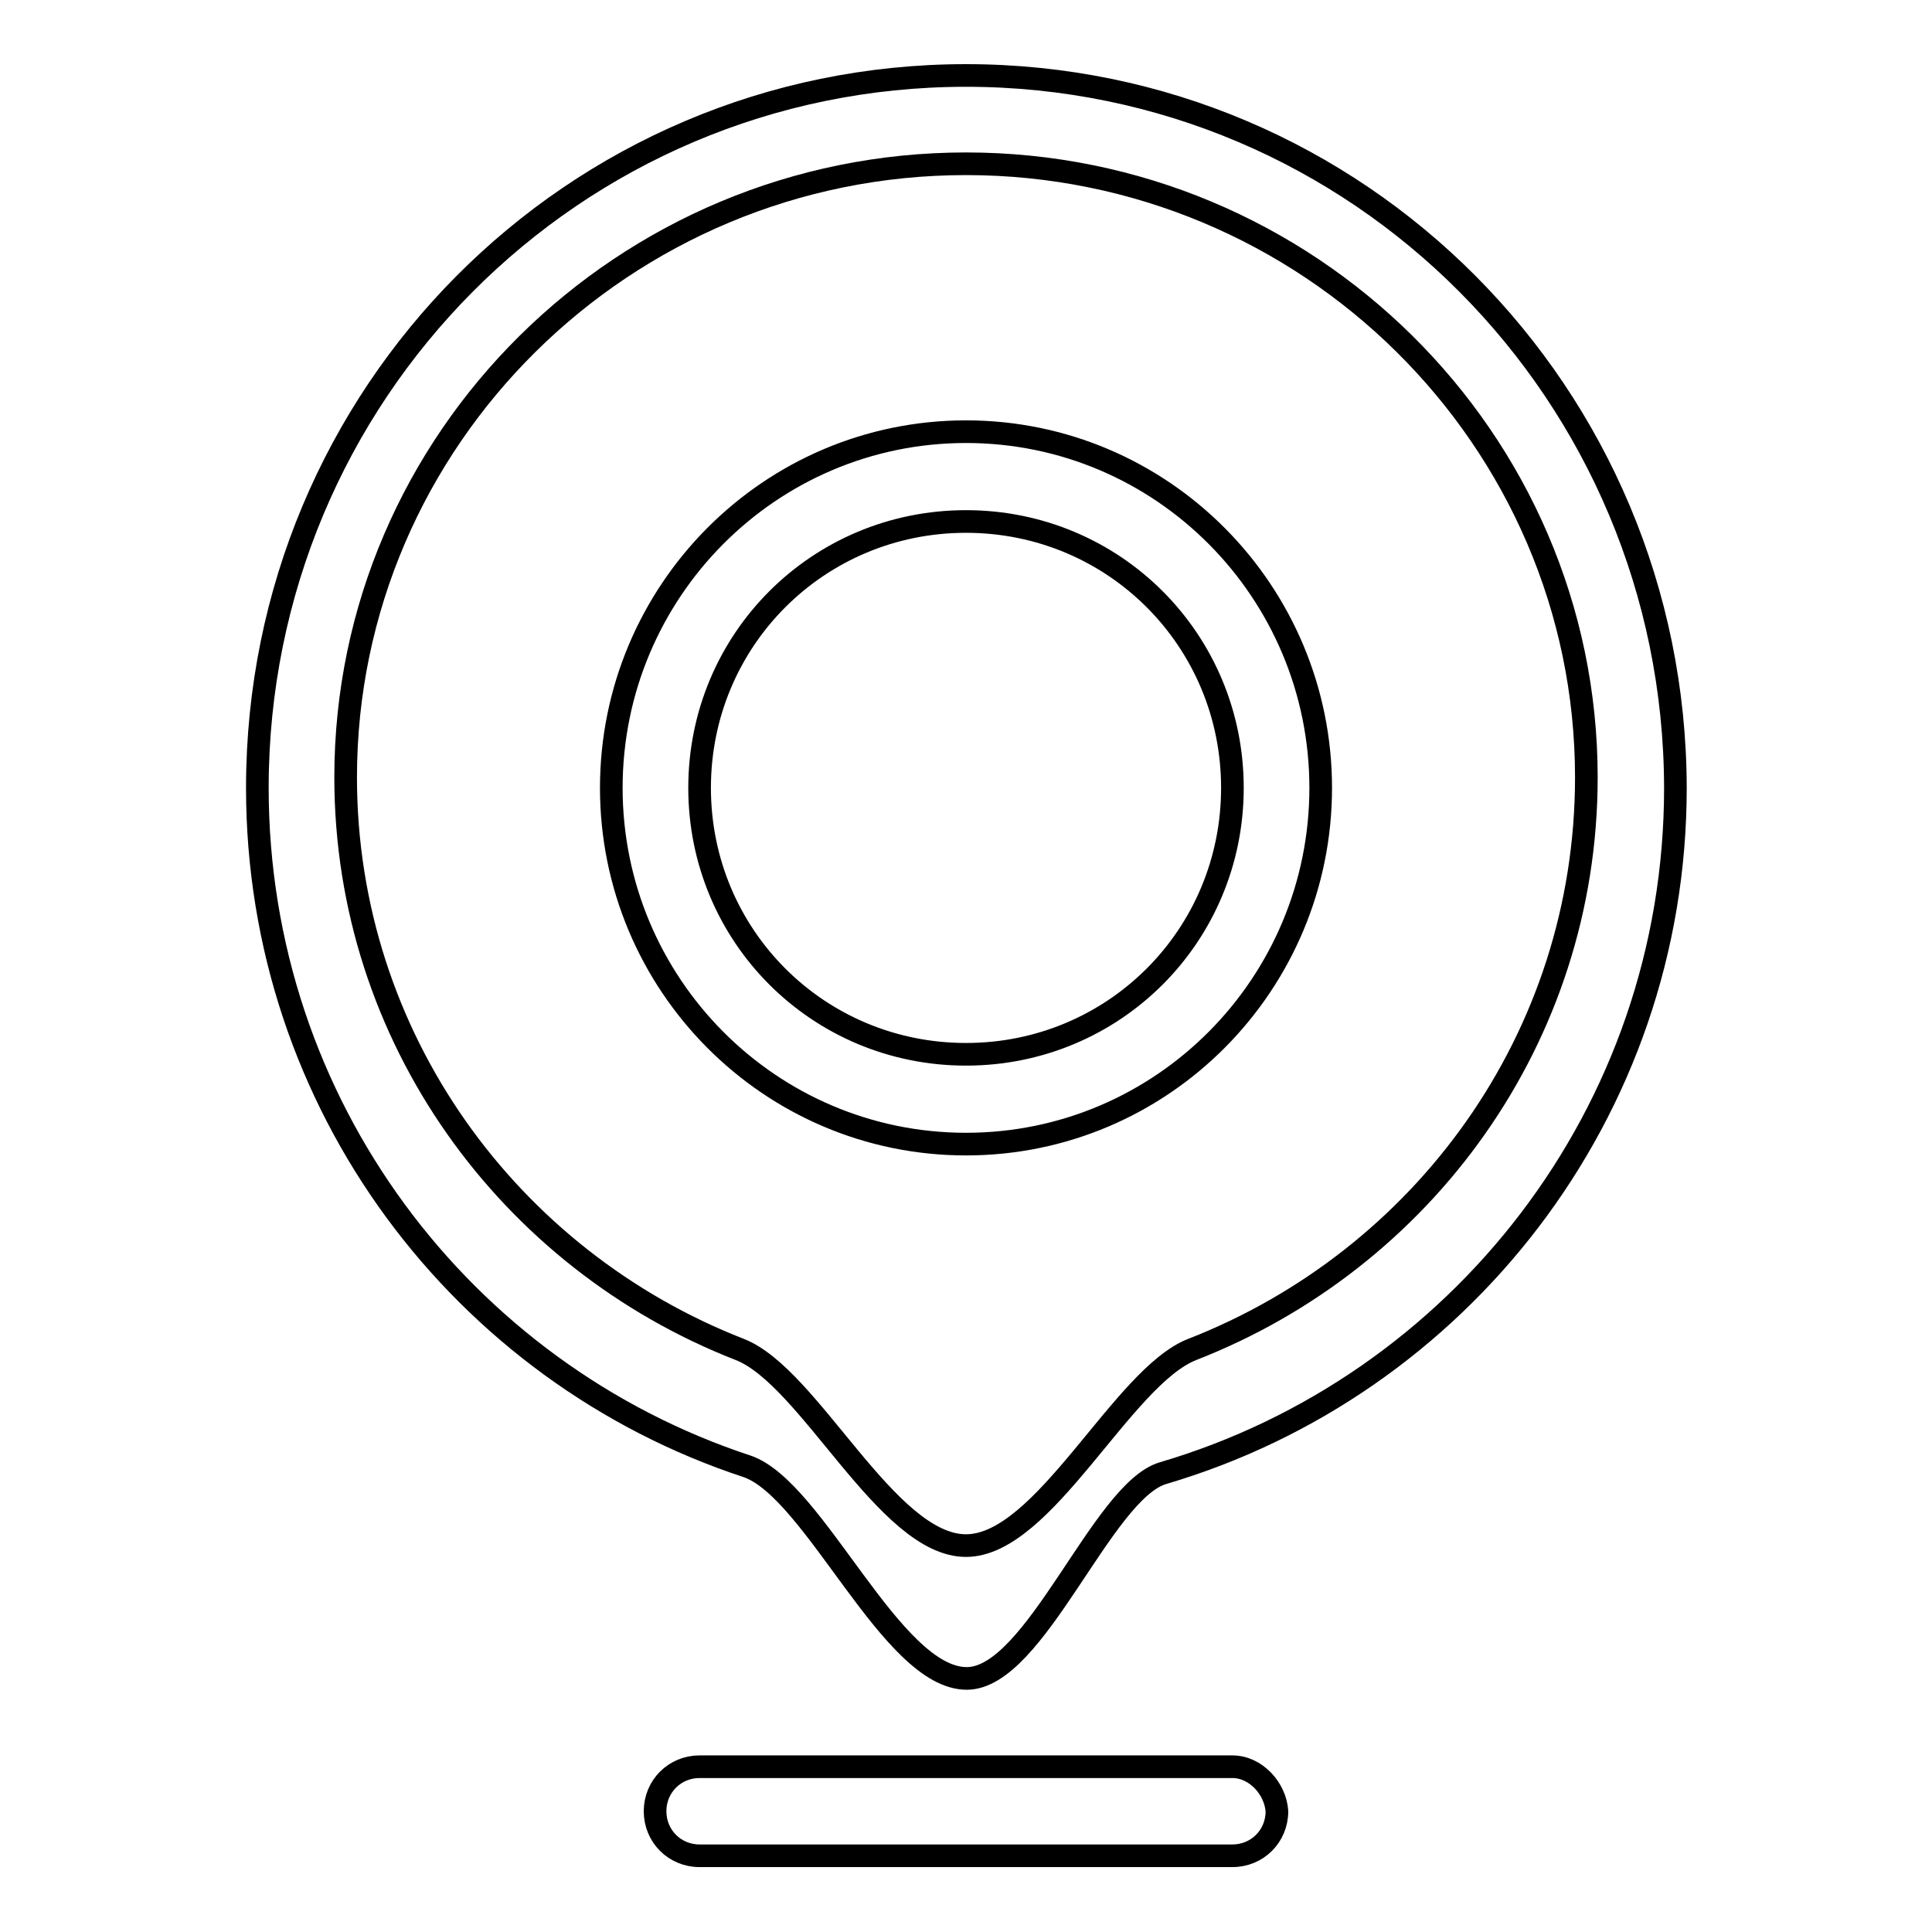
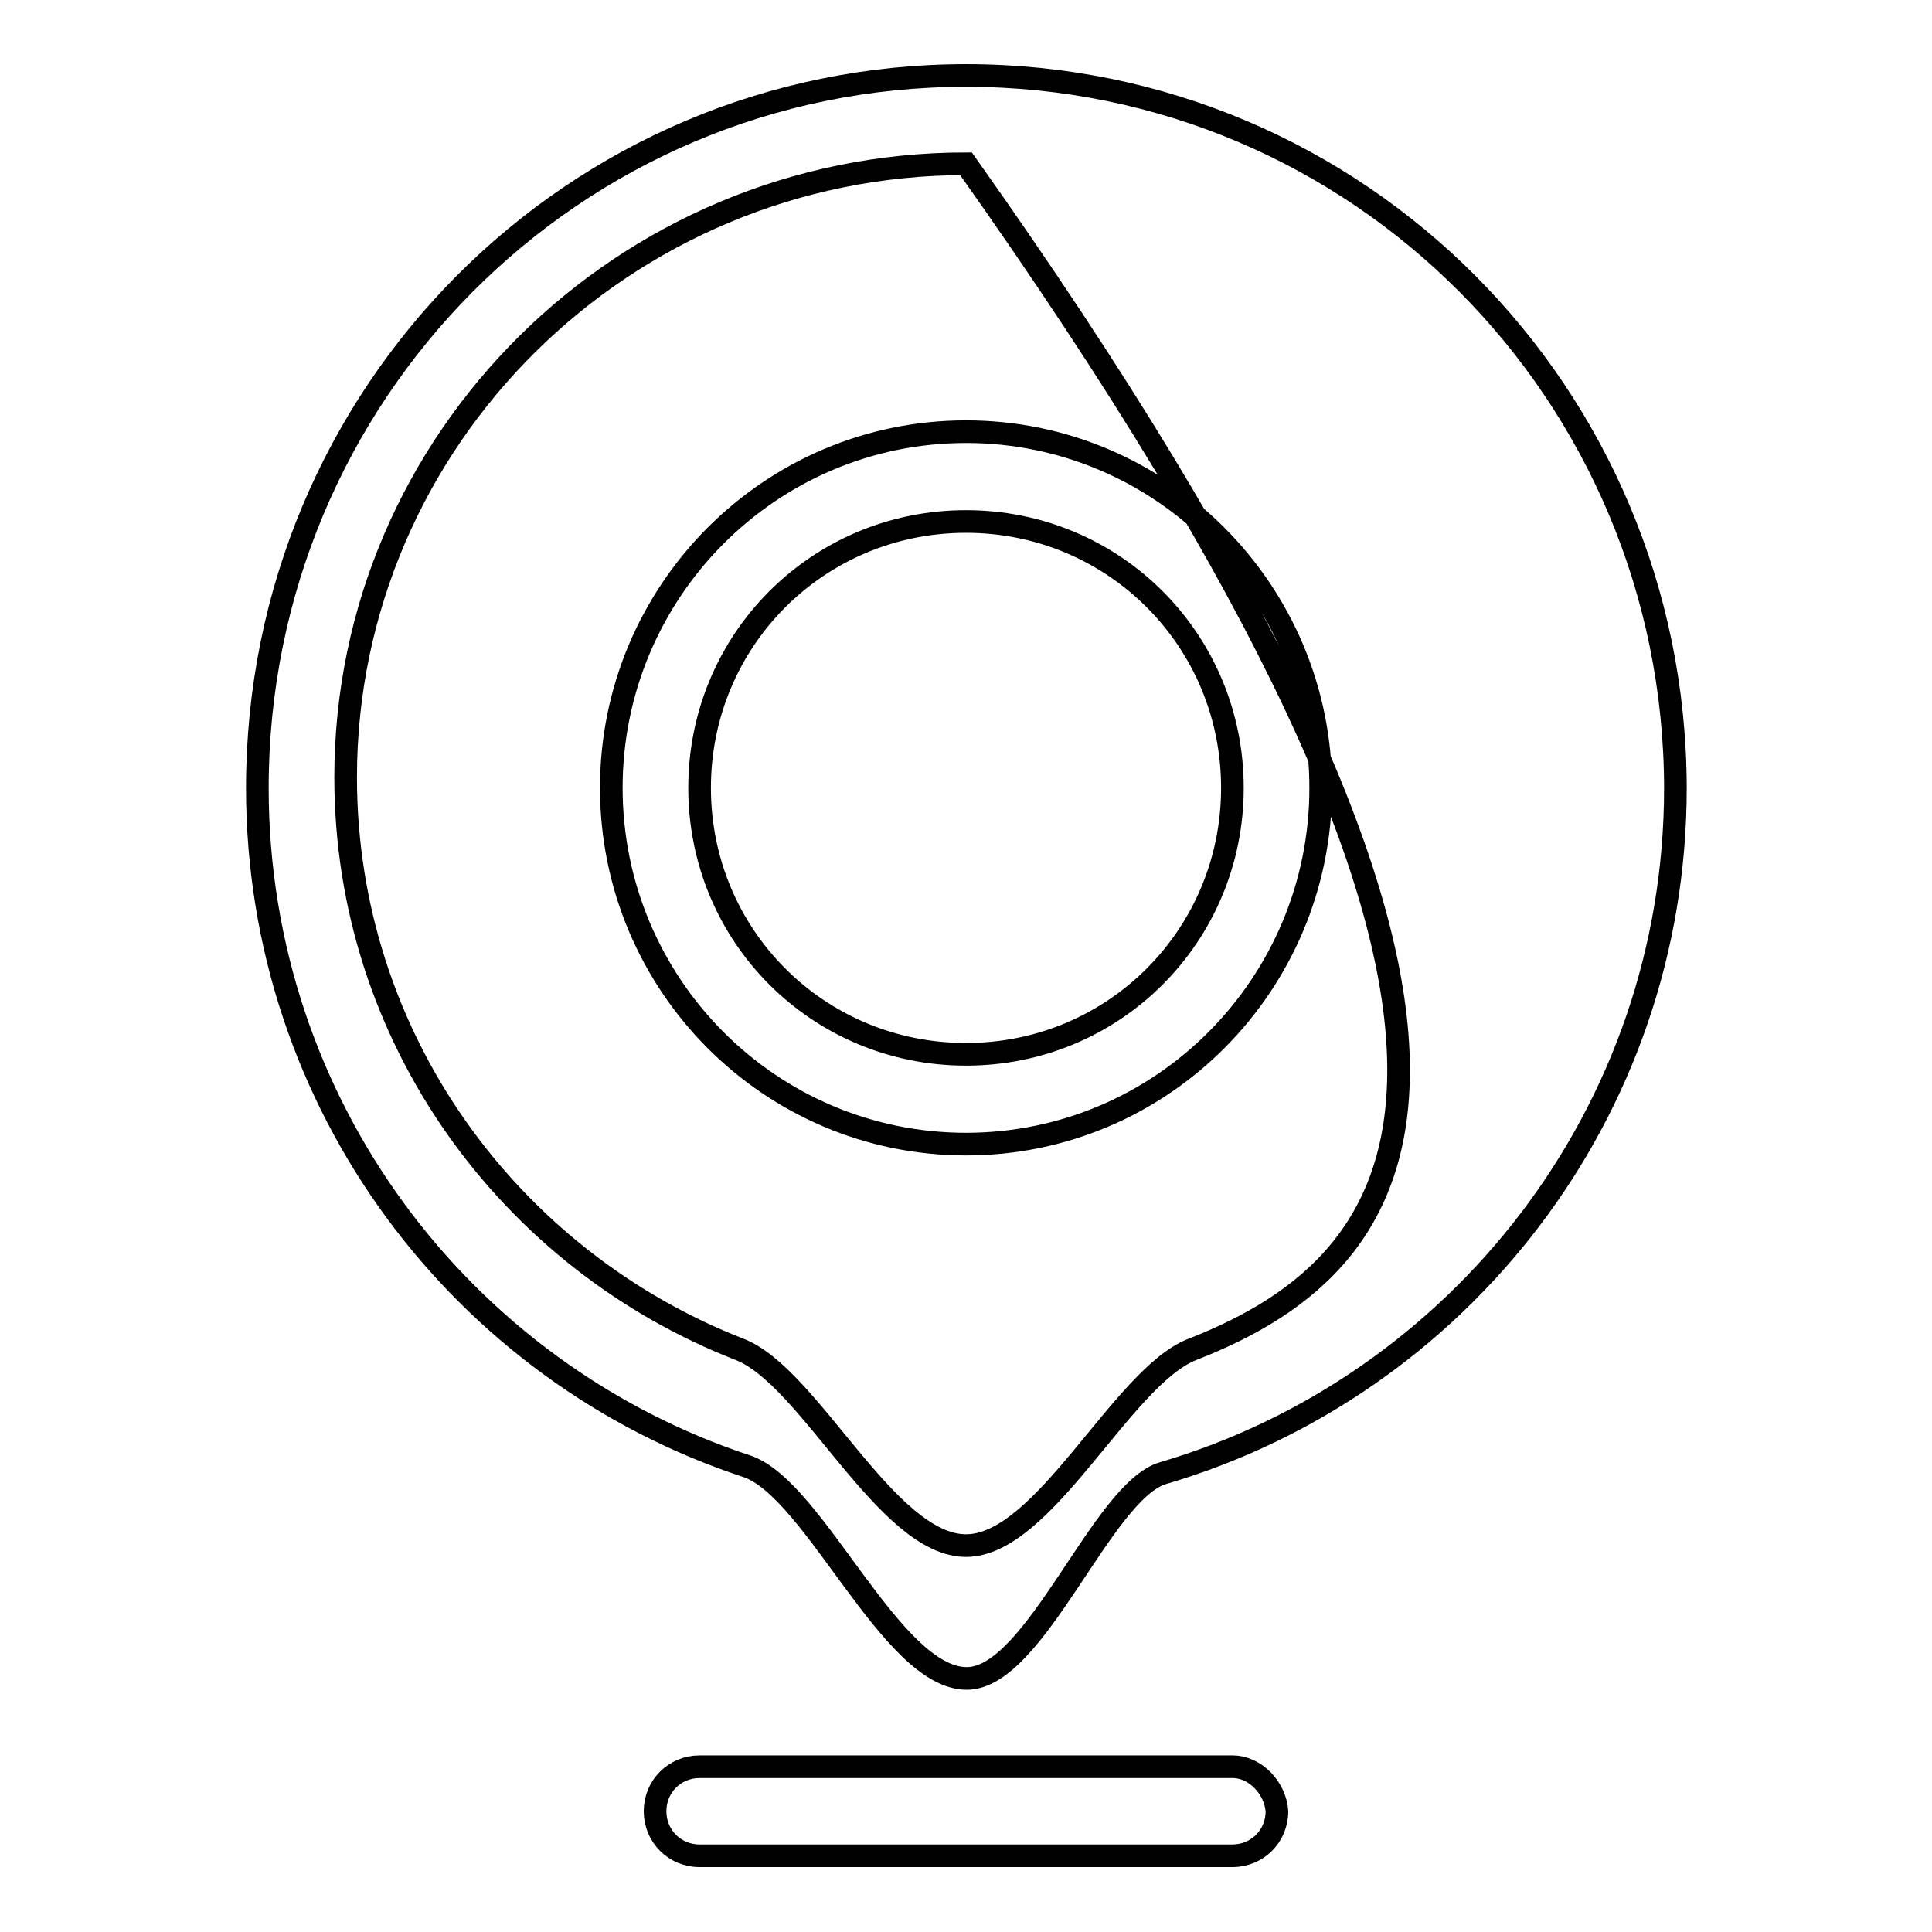
<svg xmlns="http://www.w3.org/2000/svg" version="1.1" x="0px" y="0px" viewBox="0 0 256 256" enable-background="new 0 0 256 256" xml:space="preserve">
  <g>
    <g>
-       <path stroke-width="3" fill-opacity="0" stroke="#000000" d="M163.3,234.1H92.7c-3.3,0-5.9,2.6-5.9,5.9c0,3.3,2.6,5.9,5.9,5.9h70.6c3.3,0,5.9-2.6,5.9-5.9C169,237,166.4,234.1,163.3,234.1z M128,57.2c-26,0-47,21.2-47,47.2s21,47.2,47,47.2c26,0,47-21.2,47-47.2S154,57.2,128,57.2z M128,139.7c-19.6,0-35.3-15.7-35.3-35.3c0-19.6,15.7-35.3,35.3-35.3c19.6,0,35.3,15.7,35.3,35.3C163.3,124,147.6,139.7,128,139.7z M128,10c-52,0-93.9,42.2-93.9,94.4c0,42,27.2,77.5,64.9,89.9c9,3.1,19.1,28.1,29.1,28.1c9.1,0,17.9-24.8,26-27.2c39.1-11.5,67.9-47.7,67.9-90.8C221.9,52.2,180,10,128,10z M158,178.8c-9.3,3.6-19.6,26-30,26c-10.5,0-20.7-22.4-30-26c-30.5-11.9-52.2-41.3-52.2-75.8c0-44.8,36.9-81.3,82.2-81.3c45.3,0,82.2,36.5,82.2,81.3C210.2,137.6,188.5,166.9,158,178.8z" />
+       <path stroke-width="3" fill-opacity="0" stroke="#000000" d="M163.3,234.1H92.7c-3.3,0-5.9,2.6-5.9,5.9c0,3.3,2.6,5.9,5.9,5.9h70.6c3.3,0,5.9-2.6,5.9-5.9C169,237,166.4,234.1,163.3,234.1z M128,57.2c-26,0-47,21.2-47,47.2s21,47.2,47,47.2c26,0,47-21.2,47-47.2S154,57.2,128,57.2z M128,139.7c-19.6,0-35.3-15.7-35.3-35.3c0-19.6,15.7-35.3,35.3-35.3c19.6,0,35.3,15.7,35.3,35.3C163.3,124,147.6,139.7,128,139.7z M128,10c-52,0-93.9,42.2-93.9,94.4c0,42,27.2,77.5,64.9,89.9c9,3.1,19.1,28.1,29.1,28.1c9.1,0,17.9-24.8,26-27.2c39.1-11.5,67.9-47.7,67.9-90.8C221.9,52.2,180,10,128,10z M158,178.8c-9.3,3.6-19.6,26-30,26c-10.5,0-20.7-22.4-30-26c-30.5-11.9-52.2-41.3-52.2-75.8c0-44.8,36.9-81.3,82.2-81.3C210.2,137.6,188.5,166.9,158,178.8z" />
    </g>
  </g>
</svg>